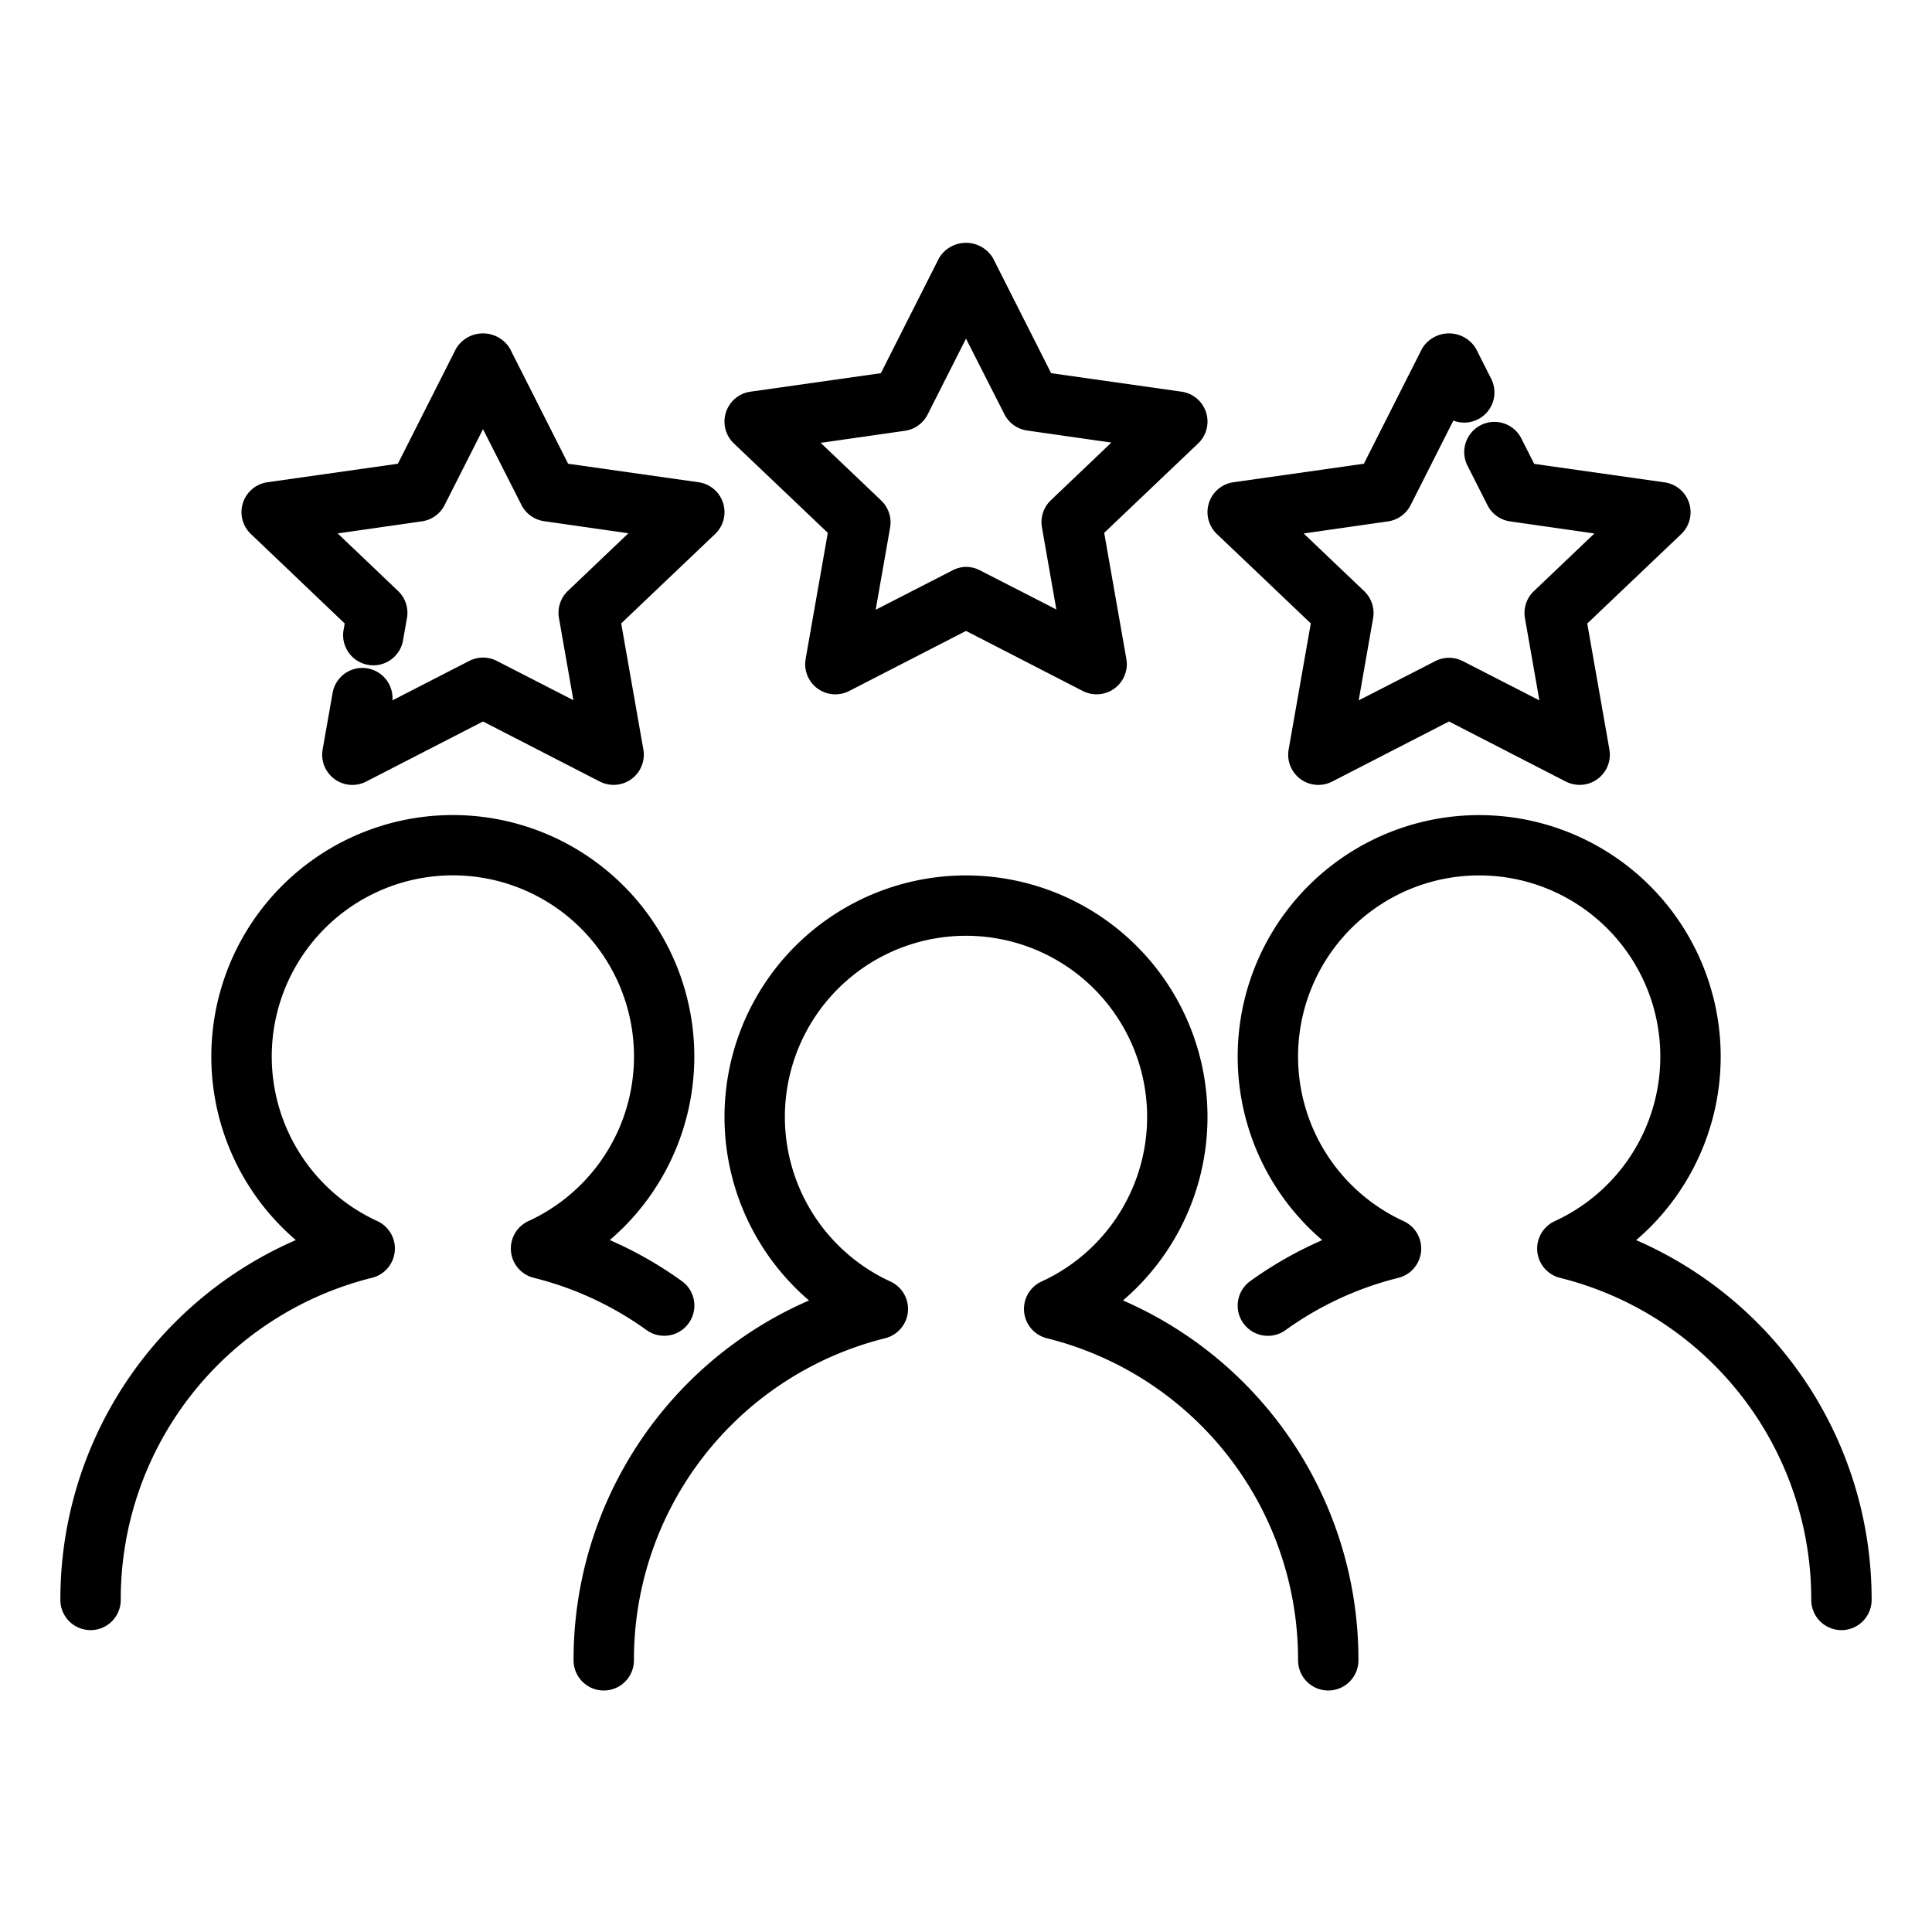
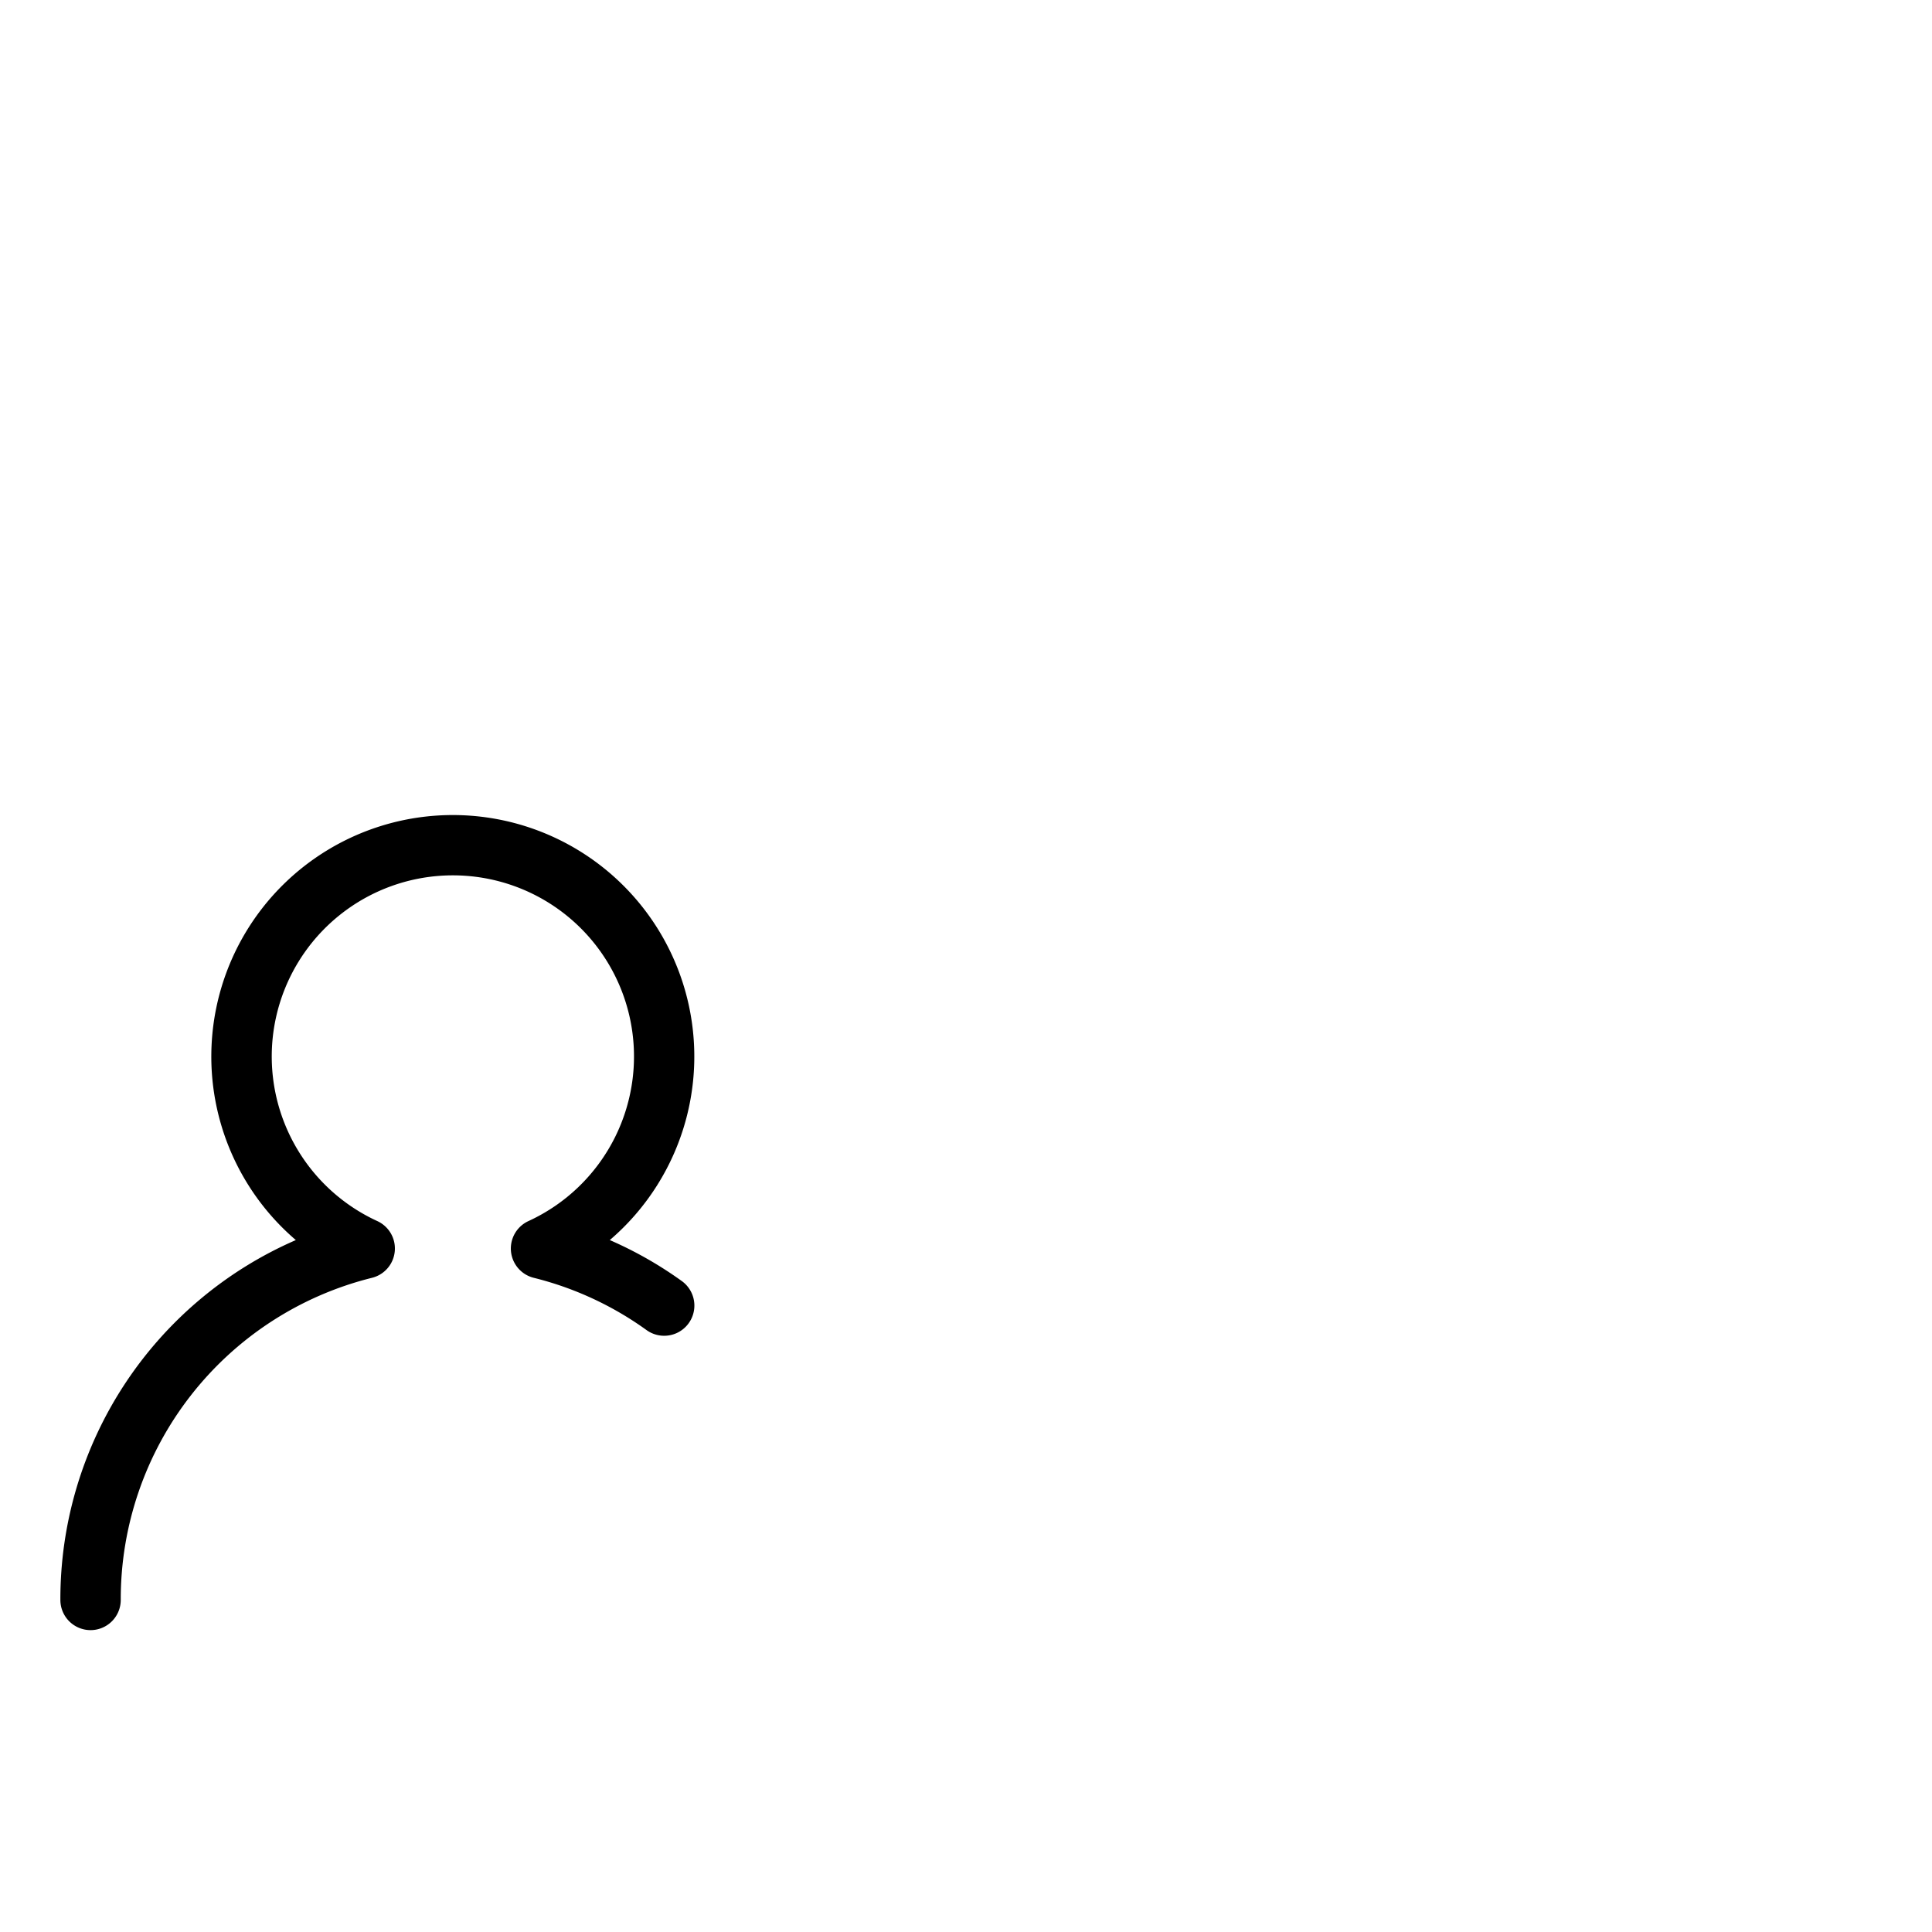
<svg xmlns="http://www.w3.org/2000/svg" id="Layer_1" data-name="Layer 1" viewBox="0 0 64 64" width="512" height="512">
-   <path d="M61,54a1,1,0,0,1-1-1,10.969,10.969,0,0,0-8.321-10.669,1,1,0,0,1-.174-1.88,6,6,0,1,0-5.01,0,1,1,0,0,1-.174,1.88,10.871,10.871,0,0,0-3.737,1.732,1,1,0,1,1-1.168-1.624A12.888,12.888,0,0,1,43.8,41.081a8,8,0,1,1,10.4,0A12.971,12.971,0,0,1,62,53,1,1,0,0,1,61,54Z" />
-   <path d="M44,56a1,1,0,0,1-1-1,10.969,10.969,0,0,0-8.321-10.669,1,1,0,0,1-.174-1.88,6,6,0,1,0-5.01,0,1,1,0,0,1-.174,1.88A10.969,10.969,0,0,0,21,55a1,1,0,0,1-2,0,12.971,12.971,0,0,1,7.8-11.921,8,8,0,1,1,10.4,0A12.971,12.971,0,0,1,45,55,1,1,0,0,1,44,56Z" />
  <path d="M3,54a1,1,0,0,1-1-1A12.971,12.971,0,0,1,9.8,41.079a8,8,0,1,1,10.4,0,12.888,12.888,0,0,1,2.386,1.358,1,1,0,0,1-1.168,1.624,10.871,10.871,0,0,0-3.737-1.732,1,1,0,0,1-.174-1.88,6,6,0,1,0-5.01,0,1,1,0,0,1-.174,1.88A10.969,10.969,0,0,0,4,53,1,1,0,0,1,3,54Z" />
-   <path d="M36.326,23a1.015,1.015,0,0,1-.457-.11L32,20.9,28.131,22.89a1,1,0,0,1-1.443-1.063l.734-4.176L24.311,14.69a1,1,0,0,1,.548-1.715l4.321-.613,1.927-3.813a1.042,1.042,0,0,1,1.786,0l1.927,3.813,4.321.613a1,1,0,0,1,.548,1.715l-3.111,2.961.734,4.176A1,1,0,0,1,36.326,23ZM32,18.779a1,1,0,0,1,.457.111l2.536,1.3-.478-2.723a1,1,0,0,1,.3-.9l2-1.906-2.792-.4a1,1,0,0,1-.751-.54L32,11.217,30.729,13.73a1,1,0,0,1-.751.54l-2.792.4,2,1.906a1,1,0,0,1,.3.9l-.478,2.723,2.536-1.3A1,1,0,0,1,32,18.779Z" />
-   <path d="M52.326,26a1.015,1.015,0,0,1-.457-.11L48,23.9,44.131,25.89a1,1,0,0,1-1.443-1.063l.734-4.176L40.311,17.69a1,1,0,0,1,.548-1.715l4.321-.613,1.927-3.813a1.042,1.042,0,0,1,1.786,0l.505,1a1,1,0,0,1-1.254,1.383l-1.415,2.8a1,1,0,0,1-.751.54l-2.792.4,2,1.906a1,1,0,0,1,.3.9l-.478,2.723,2.536-1.3a1,1,0,0,1,.914,0l2.536,1.3-.478-2.723a1,1,0,0,1,.3-.9l2-1.906-2.792-.4a1,1,0,0,1-.751-.54l-.647-1.279a1,1,0,1,1,1.785-.9l.411.813,4.321.613a1,1,0,0,1,.548,1.715l-3.111,2.961.734,4.176A1,1,0,0,1,52.326,26Z" />
-   <path d="M20.326,26a1.015,1.015,0,0,1-.457-.11L16,23.9,12.131,25.89a1,1,0,0,1-1.443-1.063l.327-1.857A1,1,0,0,1,13,23.2l2.544-1.306a1,1,0,0,1,.914,0l2.536,1.3-.478-2.723a1,1,0,0,1,.3-.9l2-1.906-2.792-.4a1,1,0,0,1-.751-.54L16,14.217,14.729,16.73a1,1,0,0,1-.751.54l-2.792.4,2,1.906a1,1,0,0,1,.295.9l-.124.7a1,1,0,1,1-1.968-.348l.03-.175L8.311,17.69a1,1,0,0,1,.548-1.715l4.321-.613,1.927-3.813a1.042,1.042,0,0,1,1.786,0l1.927,3.813,4.321.613a1,1,0,0,1,.548,1.715l-3.111,2.961.734,4.176A1,1,0,0,1,20.326,26Z" />
</svg>